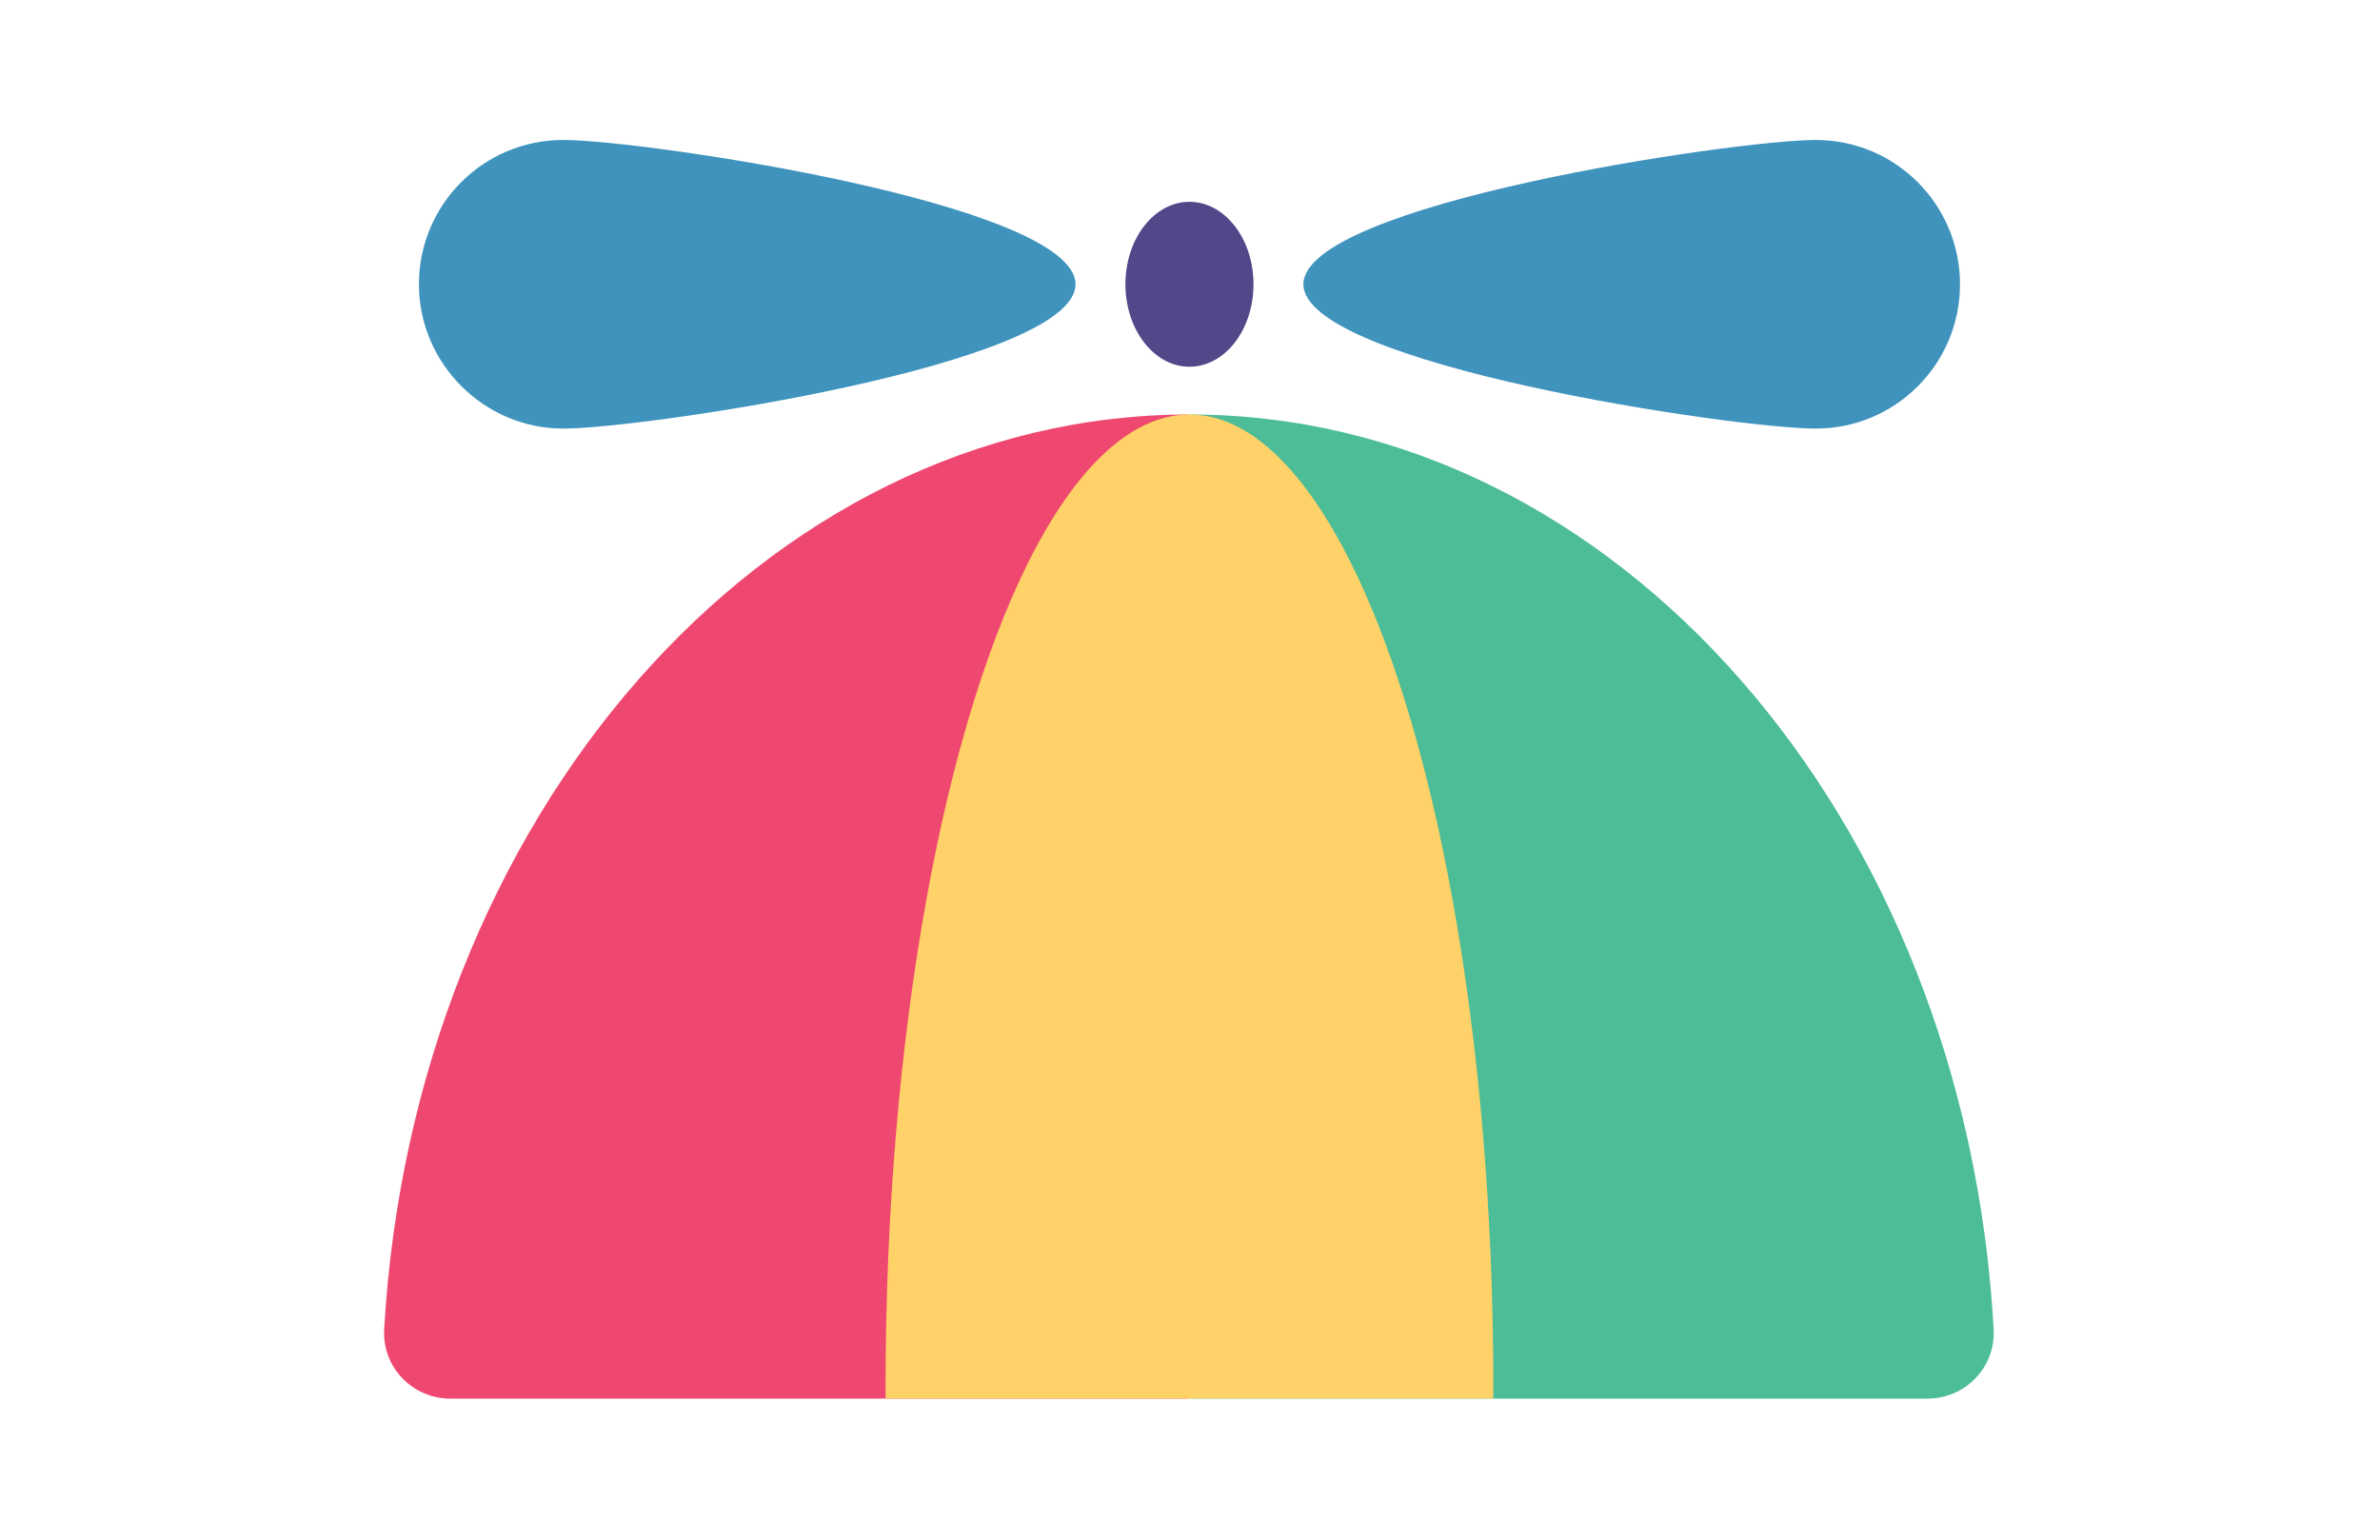
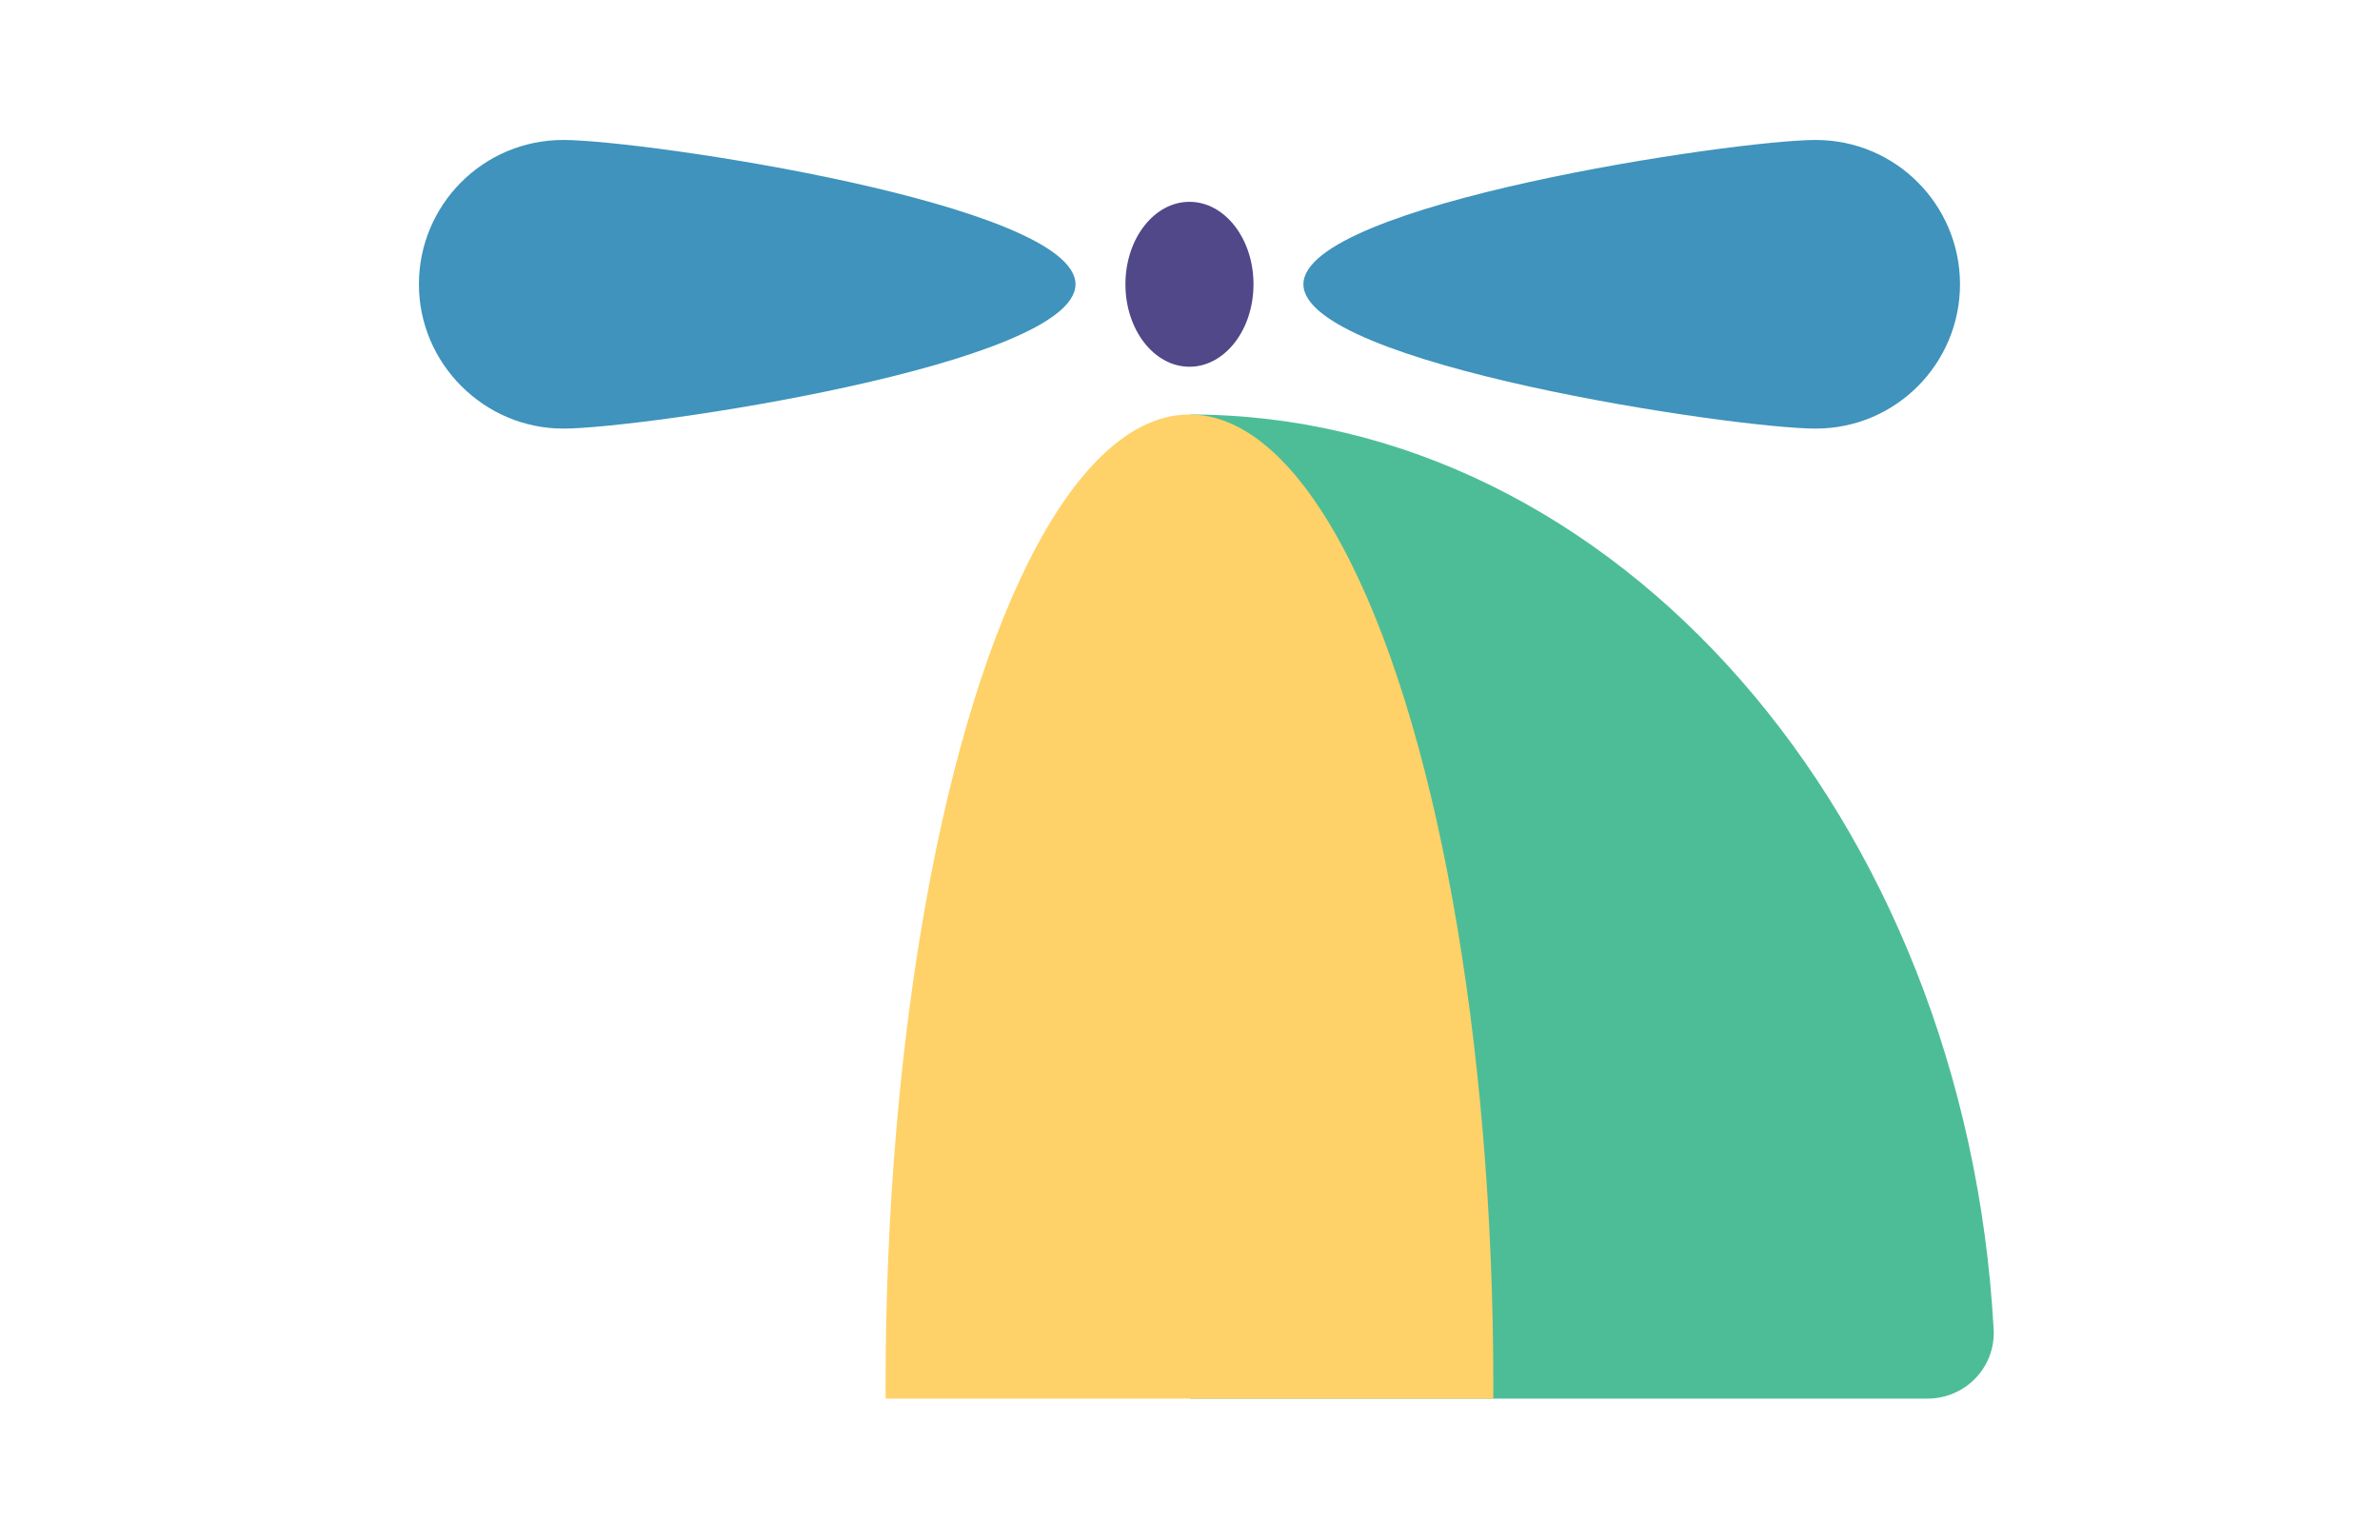
<svg xmlns="http://www.w3.org/2000/svg" xmlns:xlink="http://www.w3.org/1999/xlink" version="1.1" id="Layer_1" x="0px" y="0px" viewBox="0 0 219.3 141.9" style="enable-background:new 0 0 219.3 141.9;" xml:space="preserve">
  <style type="text/css">
	.st0{display:none;opacity:0.2;fill:#FFFFFF;}
	.st1{fill:#3F93BC;}
	.st2{fill:#504889;}
	.st3{clip-path:url(#SVGID_2_);fill:#EF4870;}
	.st4{clip-path:url(#SVGID_2_);fill:#4DBD97;}
	.st5{clip-path:url(#SVGID_2_);fill:#FFD169;}
	.st6{display:none;}
	.st7{display:inline;fill:url(#SVGID_3_);}
	.st8{display:inline;}
	.st9{fill:#FAED24;}
	.st10{fill:url(#SVGID_4_);}
	.st11{fill:url(#SVGID_5_);}
	.st12{display:inline;fill:url(#SVGID_6_);}
	.st13{opacity:0.1;clip-path:url(#SVGID_8_);fill:#F3F3F3;}
	.st14{clip-path:url(#SVGID_8_);fill:url(#SVGID_9_);}
	.st15{clip-path:url(#SVGID_8_);fill:url(#SVGID_10_);}
	.st16{opacity:0.1;clip-path:url(#SVGID_8_);fill:#010101;}
</style>
  <rect x="-188" y="-350" class="st0" width="595.3" height="841.9" />
  <g>
    <path class="st1" d="M180.6,26.2c0,7.3-5.9,13.3-13.3,13.3s-47.2-5.9-47.2-13.3s39.8-13.3,47.2-13.3S180.6,18.9,180.6,26.2z" />
    <path class="st1" d="M38.6,26.2c0-7.3,5.9-13.3,13.3-13.3s47.2,5.9,47.2,13.3S59.2,39.5,51.9,39.5S38.6,33.5,38.6,26.2z" />
    <ellipse class="st2" cx="109.6" cy="26.2" rx="5.9" ry="7.6" />
    <g>
      <defs>
        <path id="SVGID_1_" d="M109.6,38.2c-39.3,0-71.5,37.2-74.2,84.3c-0.2,3.5,2.6,6.4,6.1,6.4h136.1c3.5,0,6.3-2.9,6.1-6.4     C181.1,75.4,148.9,38.2,109.6,38.2z" />
      </defs>
      <clipPath id="SVGID_2_">
        <use xlink:href="#SVGID_1_" style="overflow:visible;" />
      </clipPath>
-       <path class="st3" d="M109.6,38.2c-39.3,0-71.5,37.2-74.2,84.3c-0.2,3.5,2.6,6.4,6.1,6.4h68V38.2z" />
      <path class="st4" d="M109.6,38.2c39.3,0,71.5,37.2,74.2,84.3c0.2,3.5-2.6,6.4-6.1,6.4h-68V38.2z" />
      <ellipse class="st5" cx="109.6" cy="127.7" rx="28" ry="89.5" />
    </g>
  </g>
  <g class="st6">
    <linearGradient id="SVGID_3_" gradientUnits="userSpaceOnUse" x1="109.665" y1="46.256" x2="109.665" y2="22.568">
      <stop offset="0" style="stop-color:#AB3724" />
      <stop offset="1" style="stop-color:#F0512A" />
    </linearGradient>
-     <path class="st7" d="M118.1,36.2c0,5.5-3.8,10-8.5,10s-8.5-4.5-8.5-10s3.8-13.7,8.5-13.7S118.1,30.7,118.1,36.2z" />
    <g class="st8">
      <ellipse class="st9" cx="65.7" cy="22.6" rx="44" ry="7" />
      <ellipse class="st9" cx="153.6" cy="22.6" rx="44" ry="7" />
    </g>
    <g class="st8">
      <linearGradient id="SVGID_4_" gradientUnits="userSpaceOnUse" x1="65.687" y1="29.52" x2="65.687" y2="15.616">
        <stop offset="1.155703e-02" style="stop-color:#FCC924" />
        <stop offset="1" style="stop-color:#FAED24" />
      </linearGradient>
      <ellipse class="st10" cx="65.7" cy="22.6" rx="44" ry="7" />
      <linearGradient id="SVGID_5_" gradientUnits="userSpaceOnUse" x1="153.589" y1="29.52" x2="153.589" y2="15.616">
        <stop offset="1.155703e-02" style="stop-color:#FCC924" />
        <stop offset="1" style="stop-color:#FAED24" />
      </linearGradient>
      <ellipse class="st11" cx="153.6" cy="22.6" rx="44" ry="7" />
    </g>
    <linearGradient id="SVGID_6_" gradientUnits="userSpaceOnUse" x1="109.665" y1="26.087" x2="109.665" y2="19.049">
      <stop offset="0" style="stop-color:#F47821" />
      <stop offset="1" style="stop-color:#F7901E" />
    </linearGradient>
    <circle class="st12" cx="109.7" cy="22.6" r="3.5" />
    <g class="st8">
      <defs>
        <path id="SVGID_7_" d="M109.6,34.4c-50.7,0-91.9,41.1-91.9,91.9h183.7C201.5,75.5,160.4,34.4,109.6,34.4z" />
      </defs>
      <clipPath id="SVGID_8_">
        <use xlink:href="#SVGID_7_" style="overflow:visible;" />
      </clipPath>
      <ellipse class="st13" cx="-16.5" cy="69.3" rx="77.4" ry="80.3" />
      <linearGradient id="SVGID_9_" gradientUnits="userSpaceOnUse" x1="109.638" y1="126.274" x2="109.638" y2="34.412">
        <stop offset="0.367" style="stop-color:#1A76BB" />
        <stop offset="1" style="stop-color:#51A5DB" />
      </linearGradient>
      <path class="st14" d="M109.6,34.4c-50.7,0-91.9,41.1-91.9,91.9h183.7C201.5,75.5,160.4,34.4,109.6,34.4z" />
      <linearGradient id="SVGID_10_" gradientUnits="userSpaceOnUse" x1="109.638" y1="224.382" x2="109.638" y2="31.922">
        <stop offset="0.238" style="stop-color:#2E7E44" />
        <stop offset="0.243" style="stop-color:#2F7F44" />
        <stop offset="0.441" style="stop-color:#42964B" />
        <stop offset="0.636" style="stop-color:#50A750" />
        <stop offset="0.825" style="stop-color:#59B453" />
        <stop offset="1" style="stop-color:#5BBB55" />
      </linearGradient>
      <ellipse class="st15" cx="109.6" cy="128.2" rx="48.9" ry="96.2" />
      <ellipse class="st16" cx="178.6" cy="142" rx="77.4" ry="80.3" />
      <ellipse class="st13" cx="1.8" cy="112.9" rx="77.4" ry="80.3" />
    </g>
  </g>
</svg>